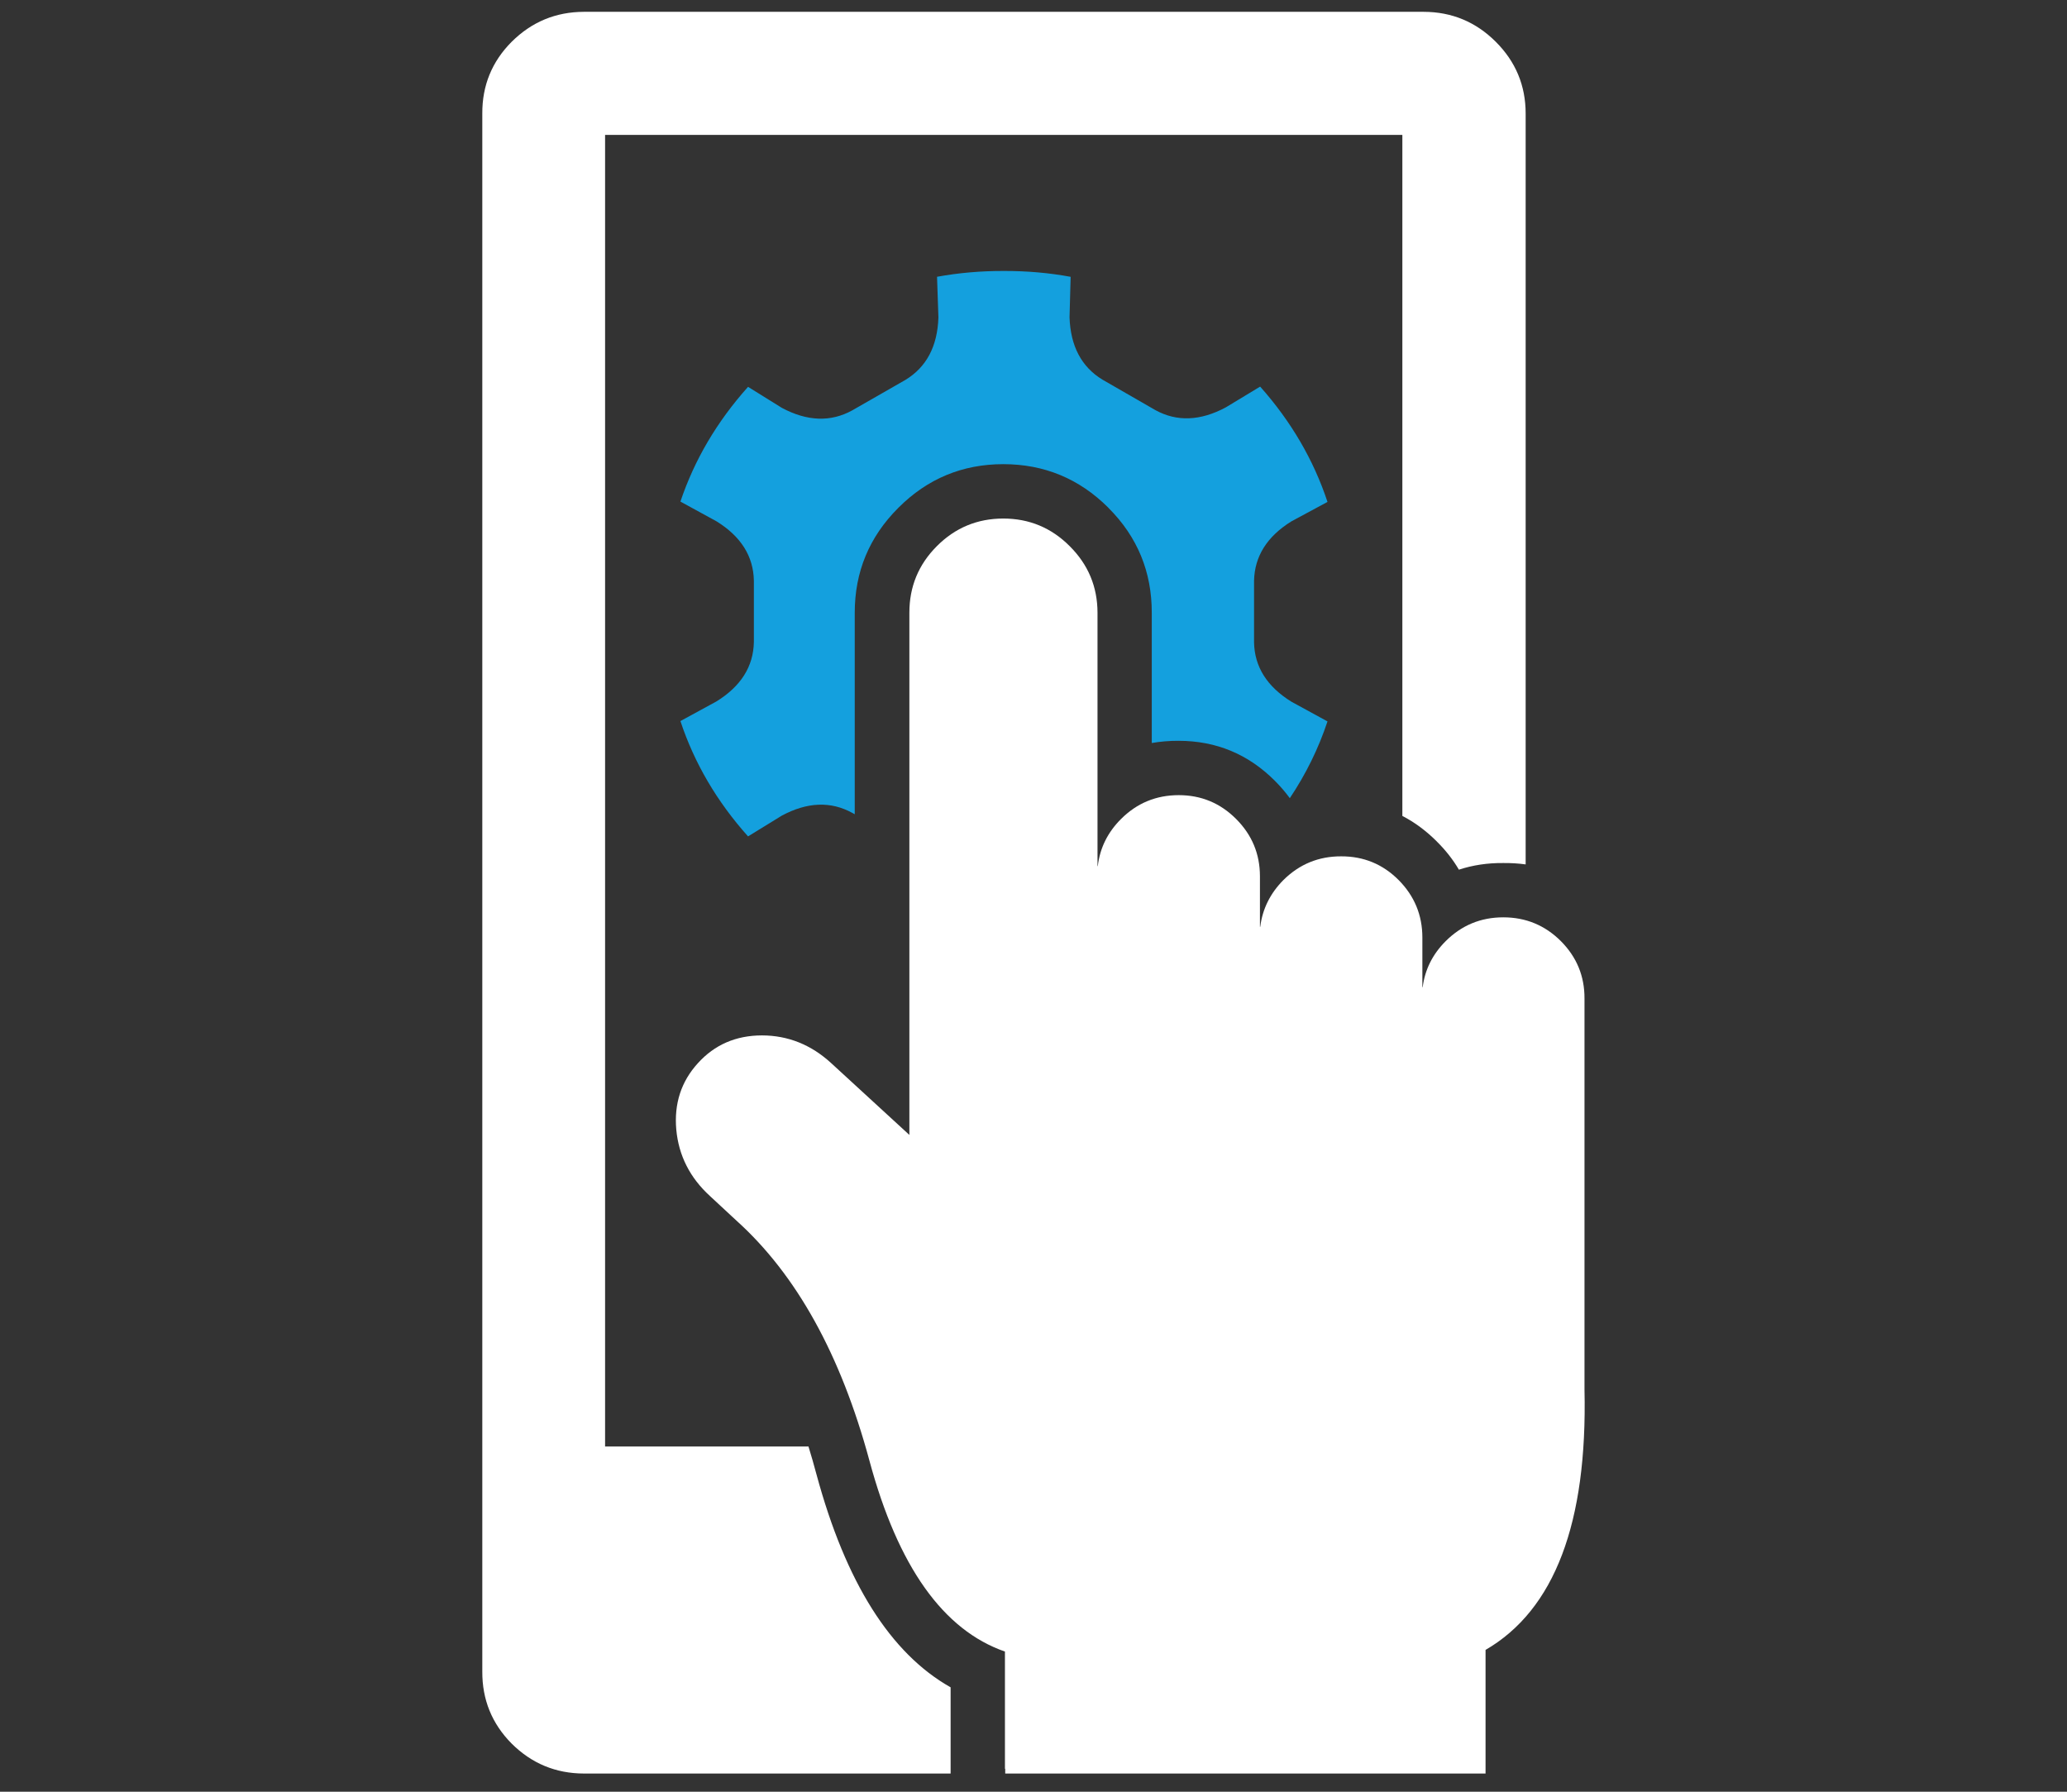
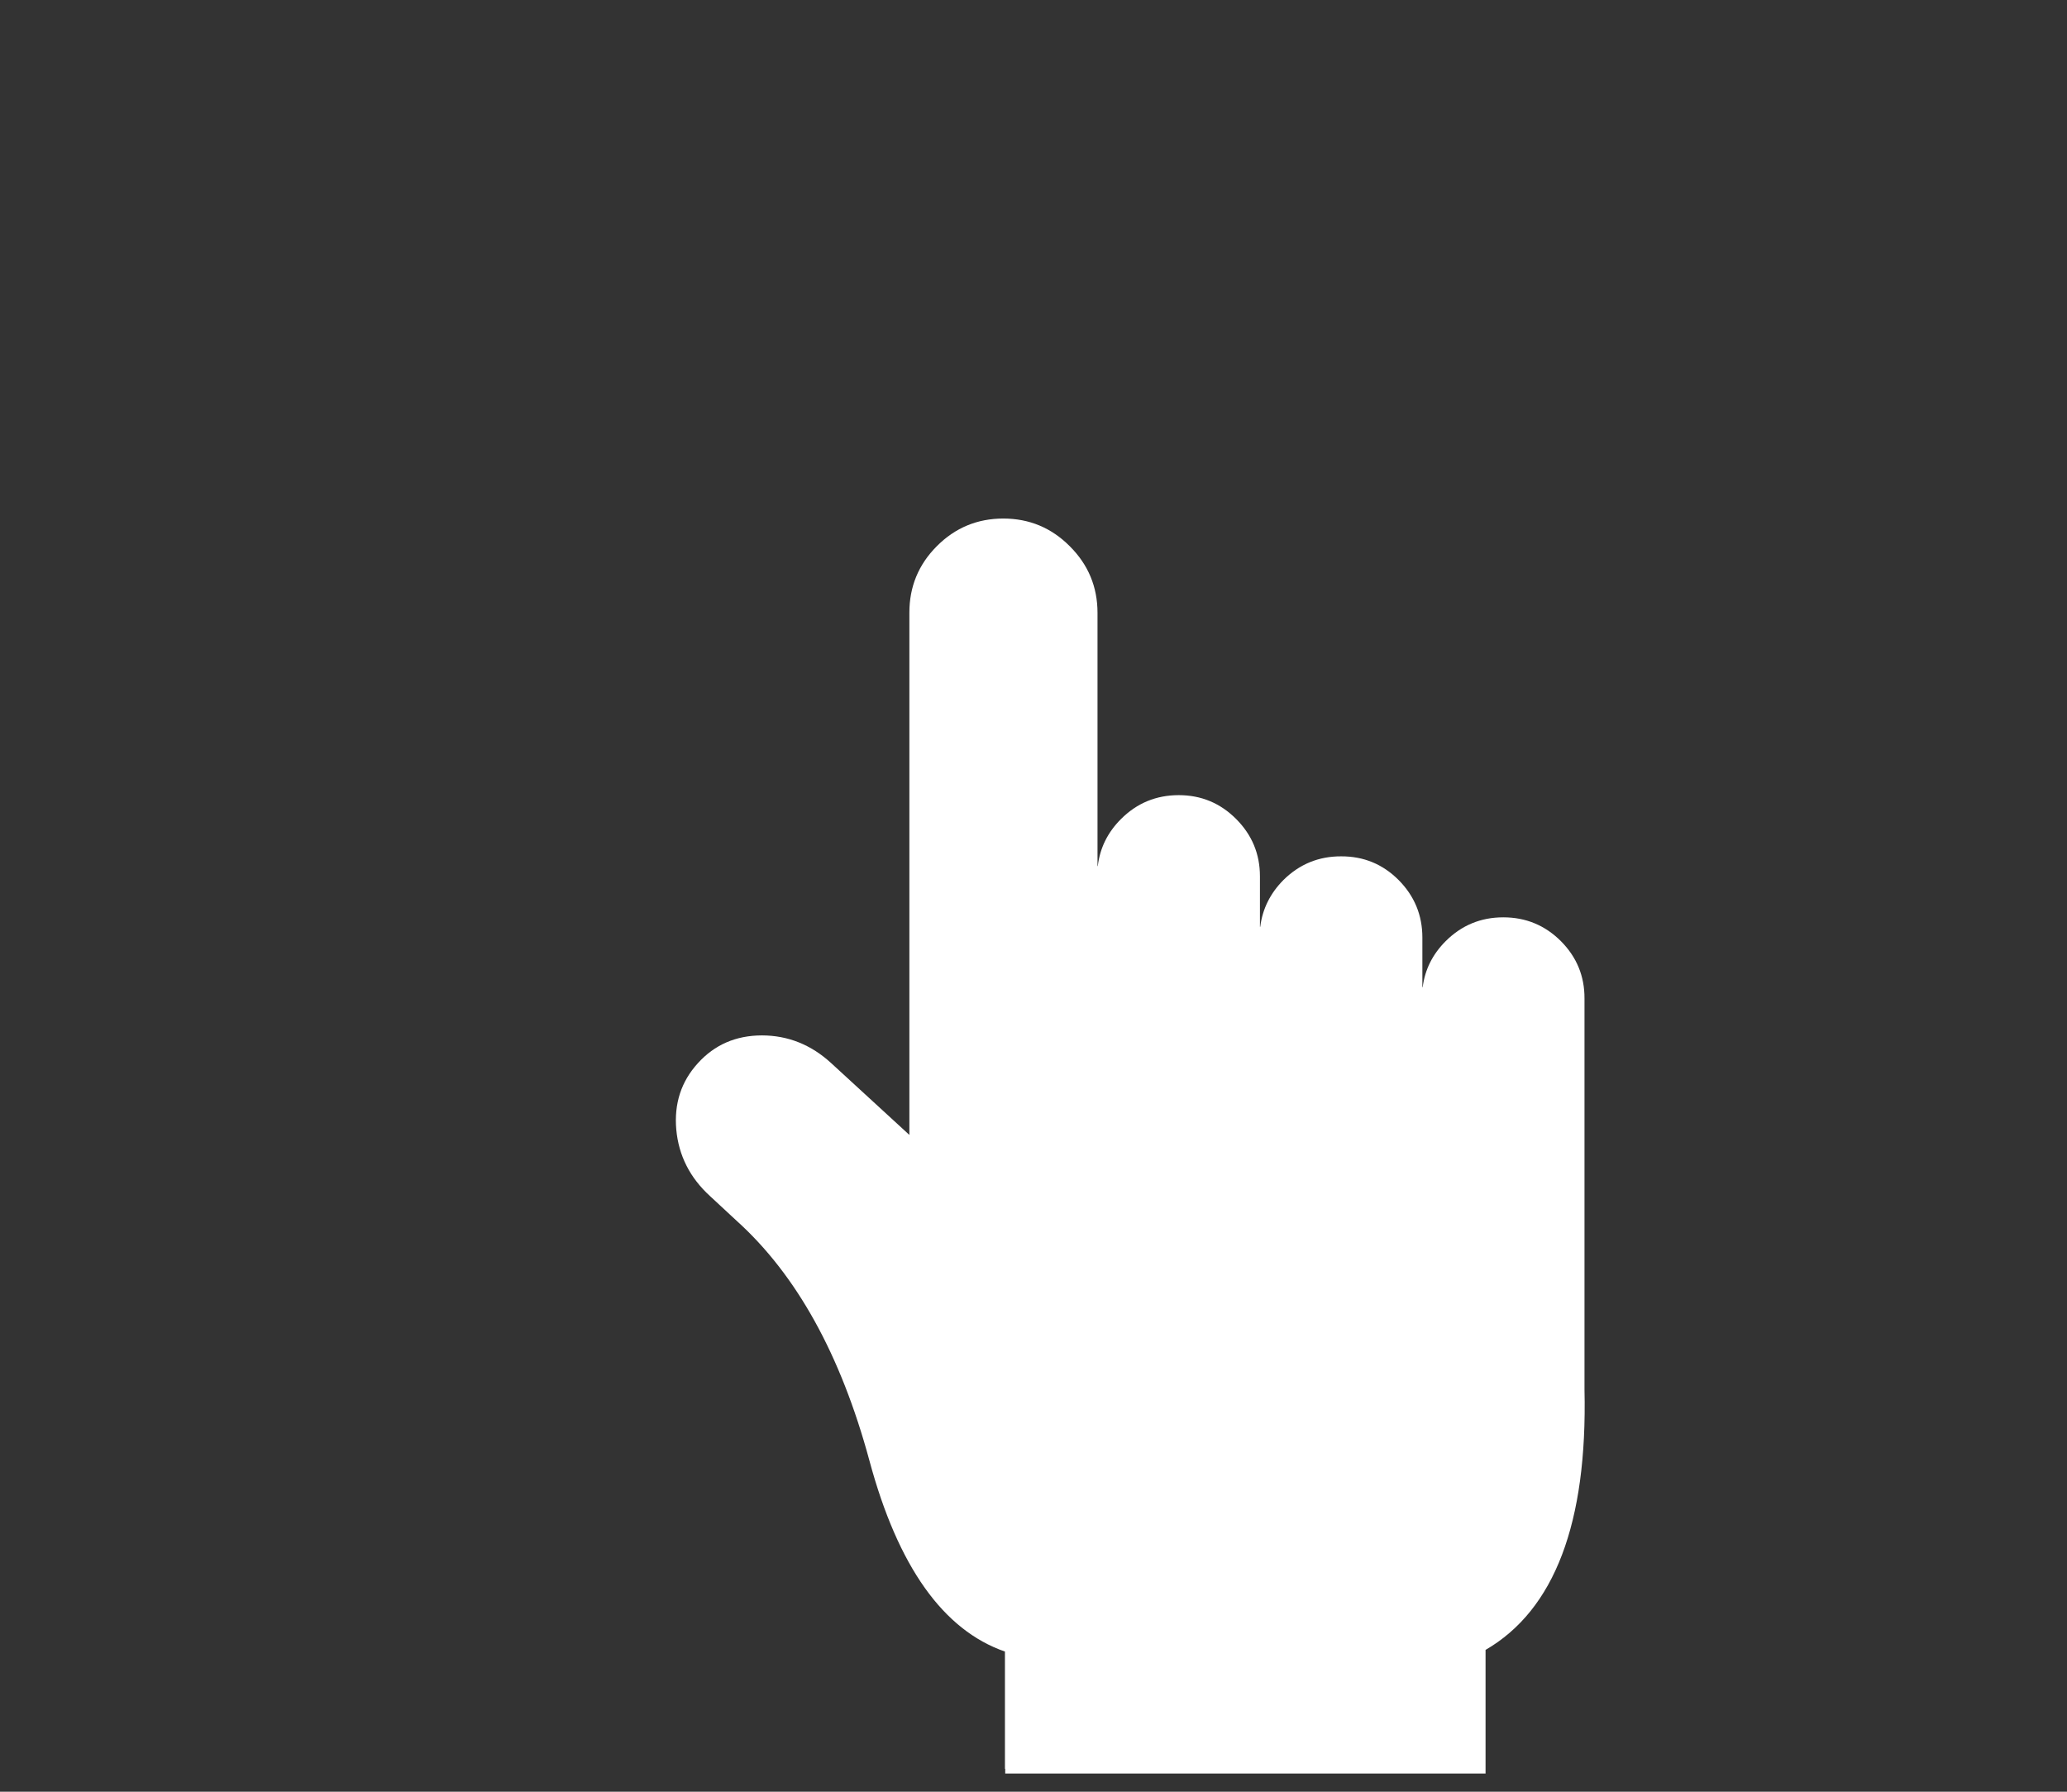
<svg xmlns="http://www.w3.org/2000/svg" width="60" height="52" viewBox="0 0 60 52" fill="none">
  <rect x="0" y="0" width="60" height="52" fill="#333333" stroke="none" />
-   <path fill-rule="evenodd" clip-rule="evenodd" d="M41.326 0.343C42.141 0.345 42.839 0.634 43.418 1.212C43.996 1.788 44.286 2.483 44.286 3.295V25.087C44.076 25.058 43.858 25.045 43.635 25.047C43.179 25.043 42.75 25.108 42.348 25.24C42.179 24.951 41.967 24.68 41.712 24.427L41.705 24.419C41.397 24.112 41.065 23.865 40.707 23.68V3.915H17.564V41.98H23.468C23.55 42.245 23.627 42.515 23.701 42.792C24.55 45.926 25.847 47.984 27.594 48.97V51.335C27.593 51.381 27.593 51.427 27.594 51.472H16.953C16.134 51.471 15.435 51.182 14.853 50.604C14.279 50.025 13.996 49.327 14 48.512V3.296C13.996 2.483 14.279 1.789 14.852 1.213C15.435 0.634 16.134 0.345 16.953 0.343H41.326Z" fill="white" />
  <path fill-rule="evenodd" clip-rule="evenodd" d="M29.123 15.049C29.878 15.05 30.521 15.318 31.053 15.853C31.589 16.387 31.857 17.03 31.858 17.783V25.136H31.866C31.928 24.612 32.153 24.156 32.542 23.768C33.004 23.307 33.563 23.077 34.216 23.077C34.865 23.077 35.421 23.307 35.881 23.768C36.342 24.229 36.573 24.784 36.573 25.434V26.897H36.582C36.647 26.379 36.872 25.925 37.257 25.538C37.721 25.08 38.278 24.851 38.931 24.853C39.581 24.851 40.136 25.078 40.596 25.538C41.056 26 41.288 26.558 41.288 27.21V28.65H41.297C41.362 28.14 41.584 27.695 41.964 27.315C42.426 26.854 42.983 26.623 43.637 26.623C44.29 26.623 44.848 26.854 45.31 27.315C45.768 27.776 45.997 28.33 45.994 28.98V40.323C46.082 44.201 45.125 46.721 43.122 47.884V51.472H29.179V51.335H29.171V47.932C27.377 47.309 26.065 45.462 25.237 42.39C24.405 39.314 23.117 36.991 21.376 35.424L20.612 34.715C20.028 34.183 19.701 33.539 19.631 32.785C19.564 32.031 19.773 31.387 20.259 30.855C20.743 30.32 21.362 30.051 22.117 30.05C22.874 30.051 23.545 30.32 24.128 30.855L26.397 32.938V17.783C26.396 17.03 26.661 16.386 27.192 15.853C27.725 15.317 28.369 15.05 29.123 15.049Z" fill="white" />
-   <path fill-rule="evenodd" clip-rule="evenodd" d="M31.078 8.034L31.046 9.208C31.074 10.045 31.392 10.648 32.003 11.019L33.539 11.903C34.163 12.245 34.845 12.218 35.582 11.823L36.579 11.22C37.479 12.232 38.131 13.349 38.534 14.567L37.488 15.13C36.779 15.57 36.416 16.147 36.402 16.859V18.644C36.416 19.353 36.779 19.927 37.488 20.366L38.534 20.937C38.273 21.723 37.908 22.466 37.44 23.165C37.312 22.99 37.167 22.821 37.005 22.659L36.997 22.651C36.227 21.885 35.3 21.501 34.214 21.5C33.944 21.499 33.684 21.52 33.433 21.564V17.783C33.435 16.596 33.017 15.582 32.178 14.742L32.171 14.733C31.327 13.892 30.311 13.471 29.122 13.471C27.935 13.472 26.922 13.893 26.082 14.733L26.073 14.742C25.232 15.582 24.811 16.596 24.811 17.783V23.631L24.738 23.591C24.114 23.249 23.432 23.276 22.695 23.671L21.714 24.274C20.809 23.262 20.155 22.147 19.751 20.927L20.797 20.357C21.506 19.918 21.869 19.345 21.883 18.635V16.85C21.869 16.141 21.506 15.567 20.797 15.129L19.751 14.557C20.158 13.345 20.812 12.235 21.714 11.227L22.695 11.837C23.432 12.23 24.114 12.254 24.738 11.91L26.283 11.025C26.893 10.655 27.212 10.052 27.24 9.215L27.2 8.033C27.826 7.918 28.474 7.862 29.147 7.864C29.814 7.863 30.458 7.919 31.078 8.034Z" fill="#14A0DE" />
</svg>